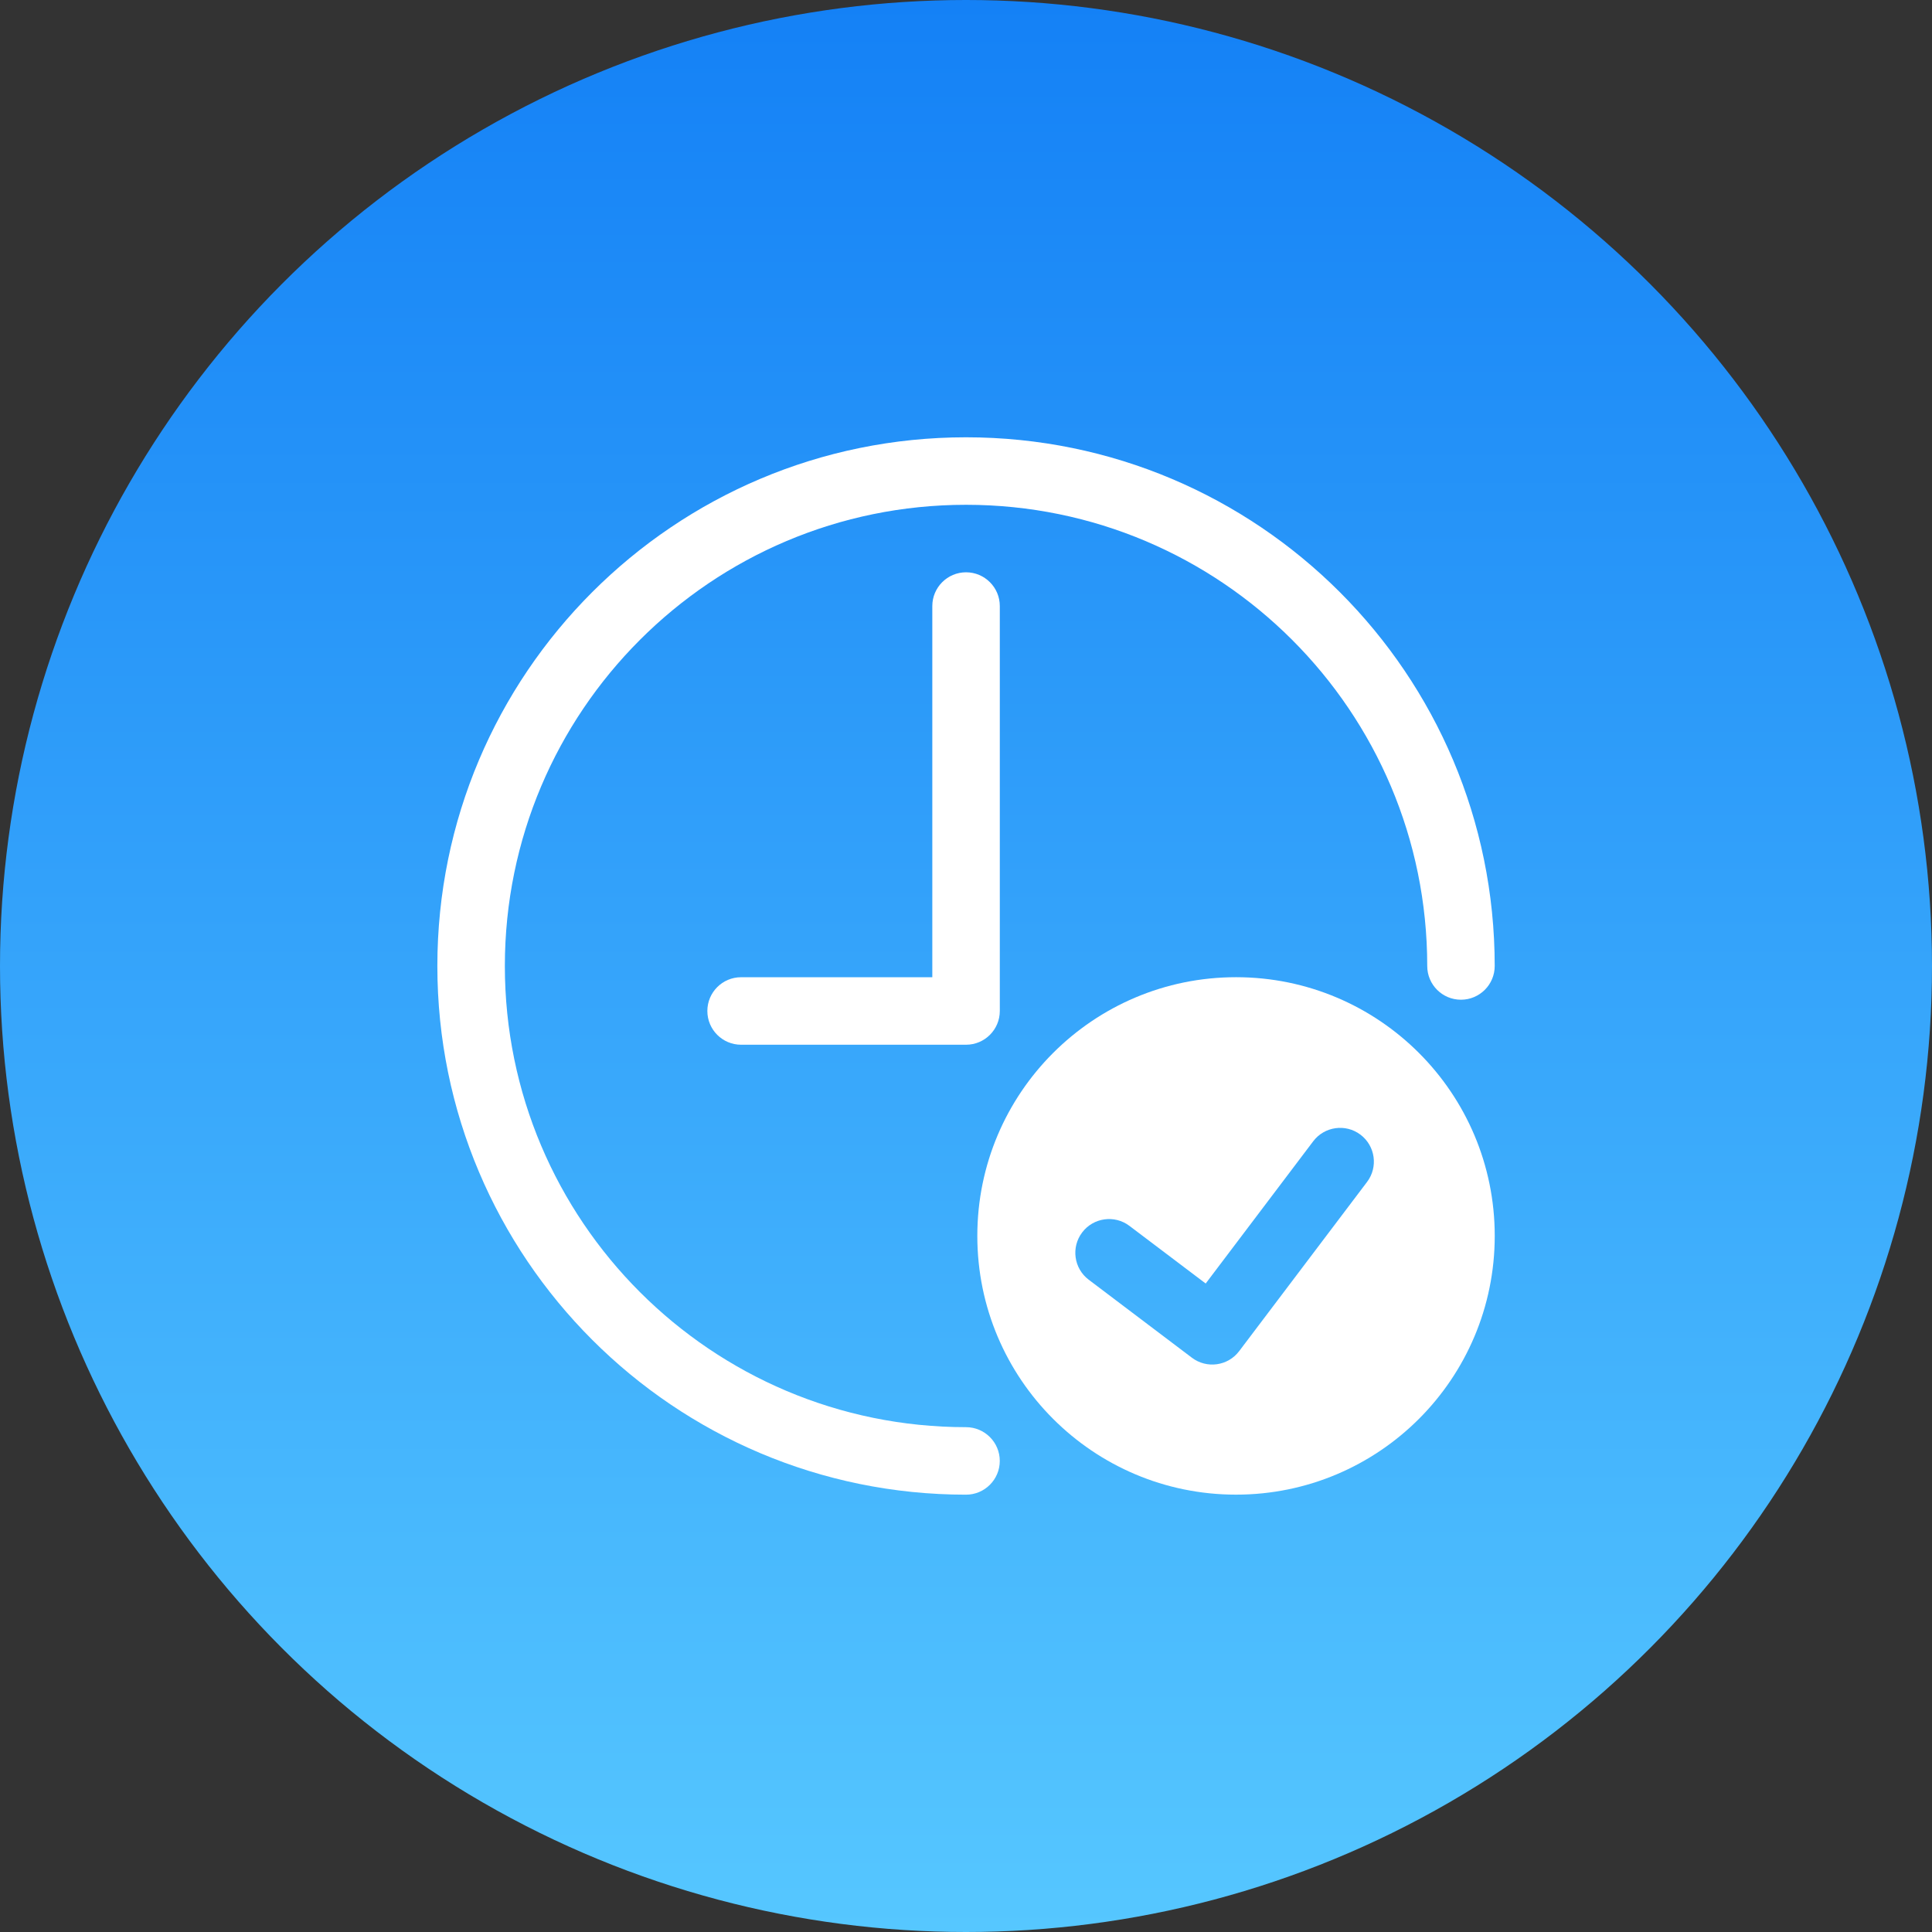
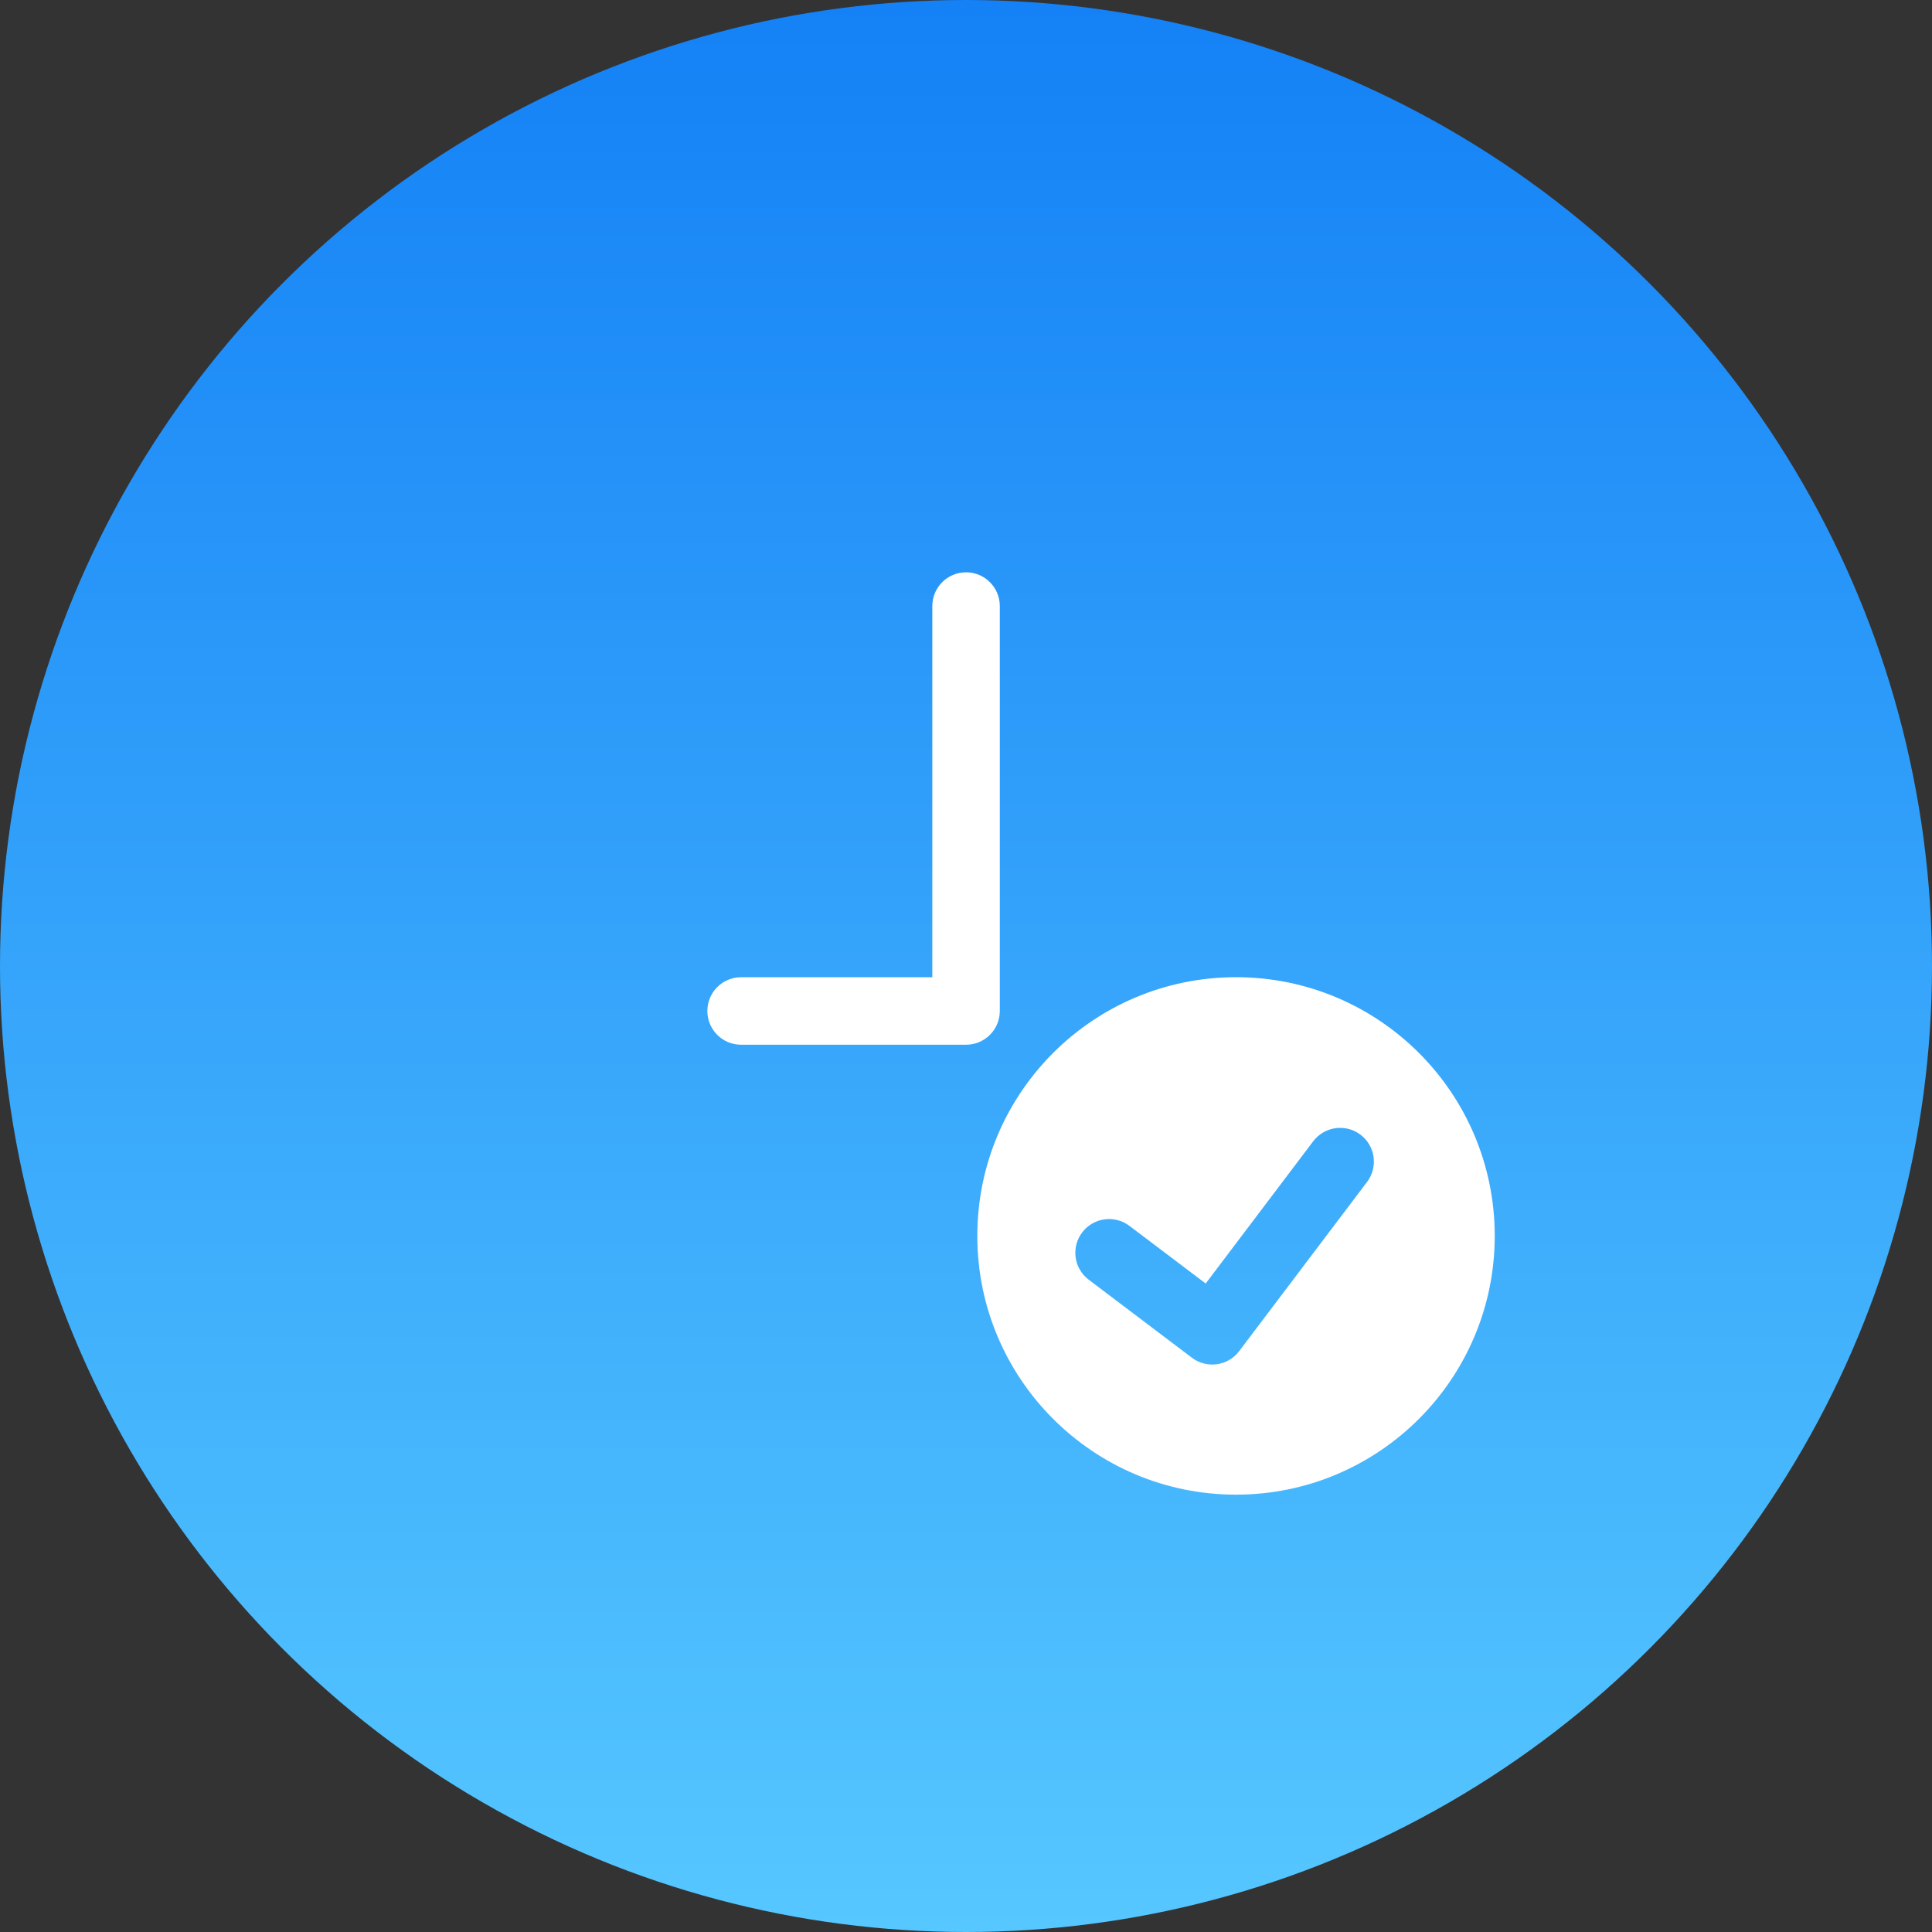
<svg xmlns="http://www.w3.org/2000/svg" width="64" height="64" viewBox="0 0 64 64" fill="none">
  <rect x="0" y="0" width="64" height="64" fill="#333333" stroke="none" />
  <circle cx="32" cy="32" r="32" fill="url(#paint0_linear_42_644)" />
-   <path d="M32.001 47.277C23.564 47.277 16.724 40.437 16.724 32C16.724 23.562 23.564 16.722 32.001 16.722C40.439 16.722 47.279 23.562 47.279 32C47.279 32.617 47.779 33.117 48.396 33.117C49.013 33.117 49.514 32.616 49.514 32C49.514 22.328 41.673 14.486 32.001 14.486C22.329 14.486 14.488 22.328 14.488 32C14.488 41.671 22.329 49.513 32.001 49.513C32.618 49.513 33.119 49.012 33.119 48.395C33.119 47.778 32.618 47.277 32.001 47.277Z" fill="white" />
  <path d="M30.884 20.076V32.372H24.549C23.932 32.372 23.432 32.873 23.432 33.49C23.432 34.108 23.933 34.608 24.549 34.608H32.002C32.619 34.608 33.12 34.107 33.12 33.49V20.076C33.12 19.459 32.618 18.958 32.002 18.958C31.385 18.958 30.884 19.459 30.884 20.076Z" fill="white" />
  <path d="M40.945 32.371C36.212 32.371 32.375 36.208 32.375 40.941C32.375 45.675 36.212 49.512 40.945 49.512C45.678 49.512 49.515 45.675 49.515 40.941C49.515 36.208 45.679 32.371 40.945 32.371ZM41.049 44.758C40.677 45.251 39.975 45.349 39.483 44.976L36.065 42.392C35.573 42.021 35.475 41.319 35.848 40.826C36.22 40.334 36.922 40.237 37.413 40.608L39.94 42.518L43.502 37.806C43.874 37.314 44.576 37.216 45.068 37.588C45.56 37.961 45.658 38.662 45.285 39.154L41.049 44.758Z" fill="white" />
  <defs>
    <linearGradient id="paint0_linear_42_644" x1="32" y1="0" x2="32" y2="64" gradientUnits="userSpaceOnUse">
      <stop stop-color="#1481F6" />
      <stop offset="1" stop-color="#56C7FF" />
    </linearGradient>
  </defs>
</svg>